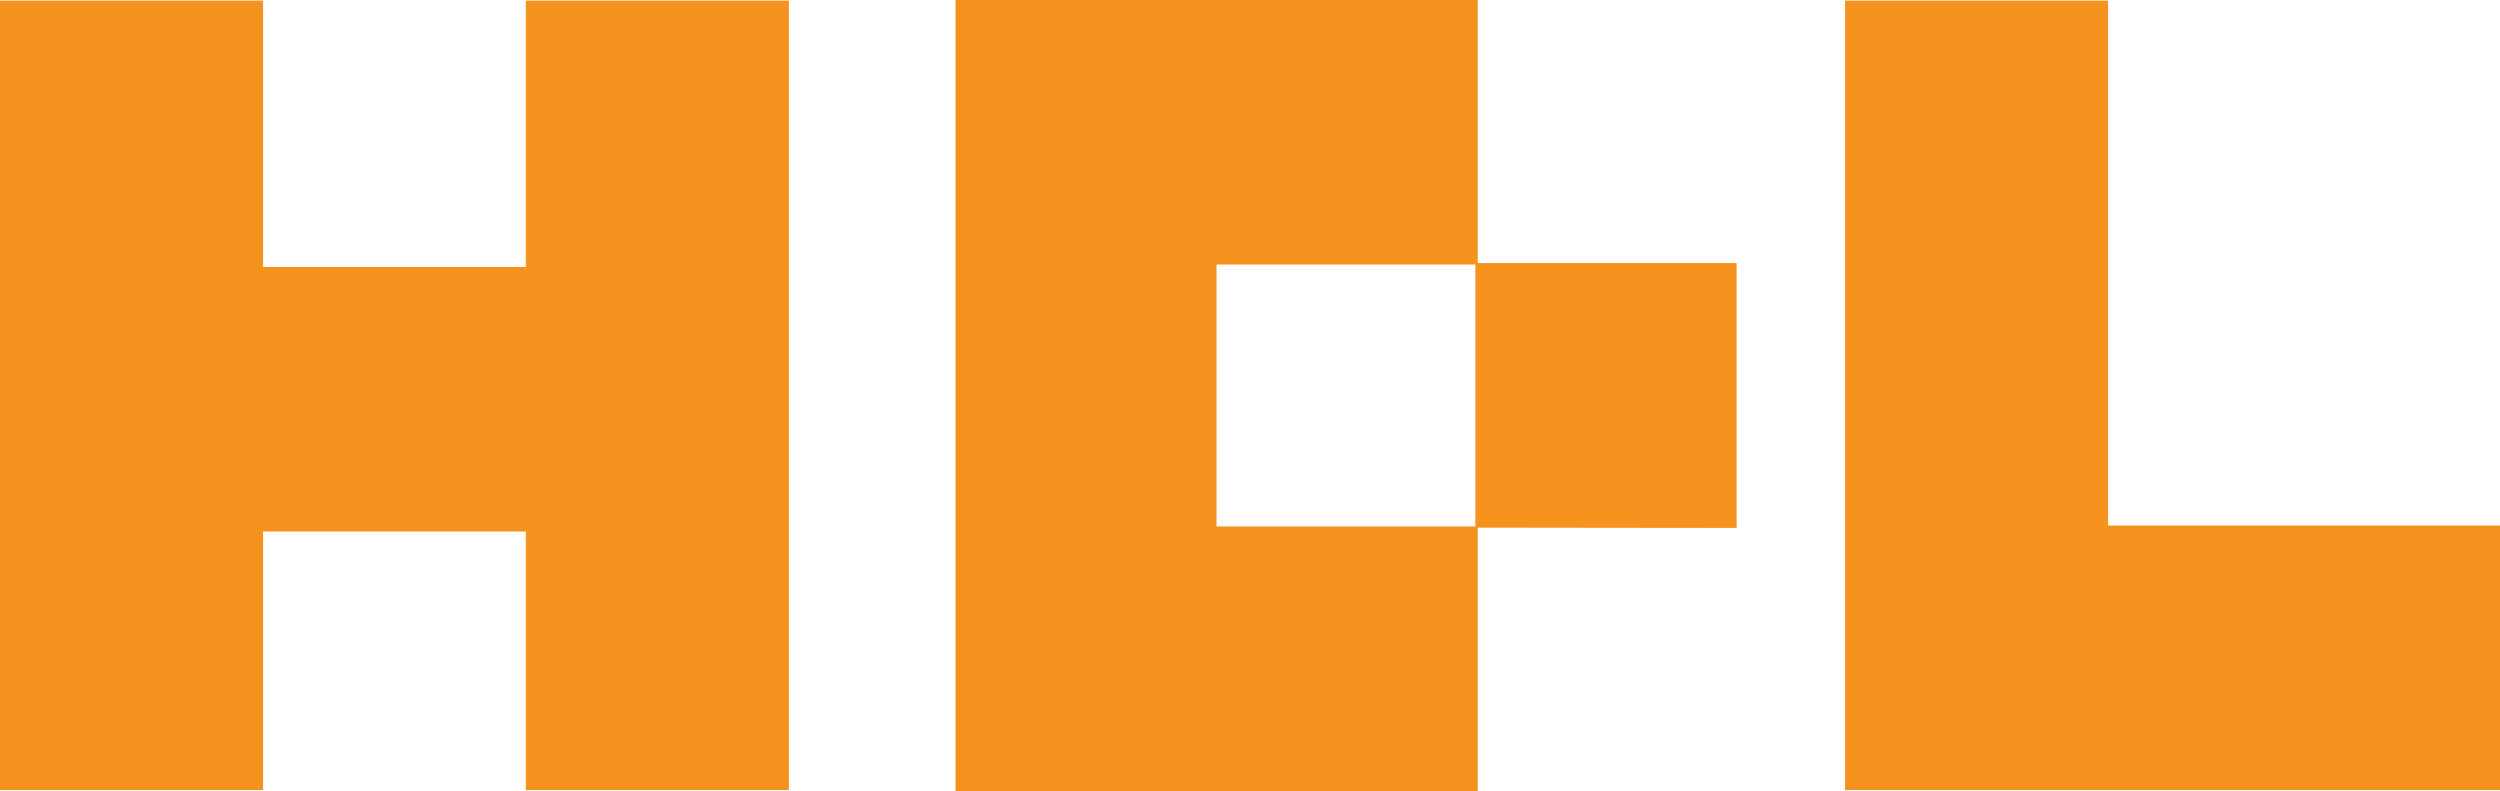
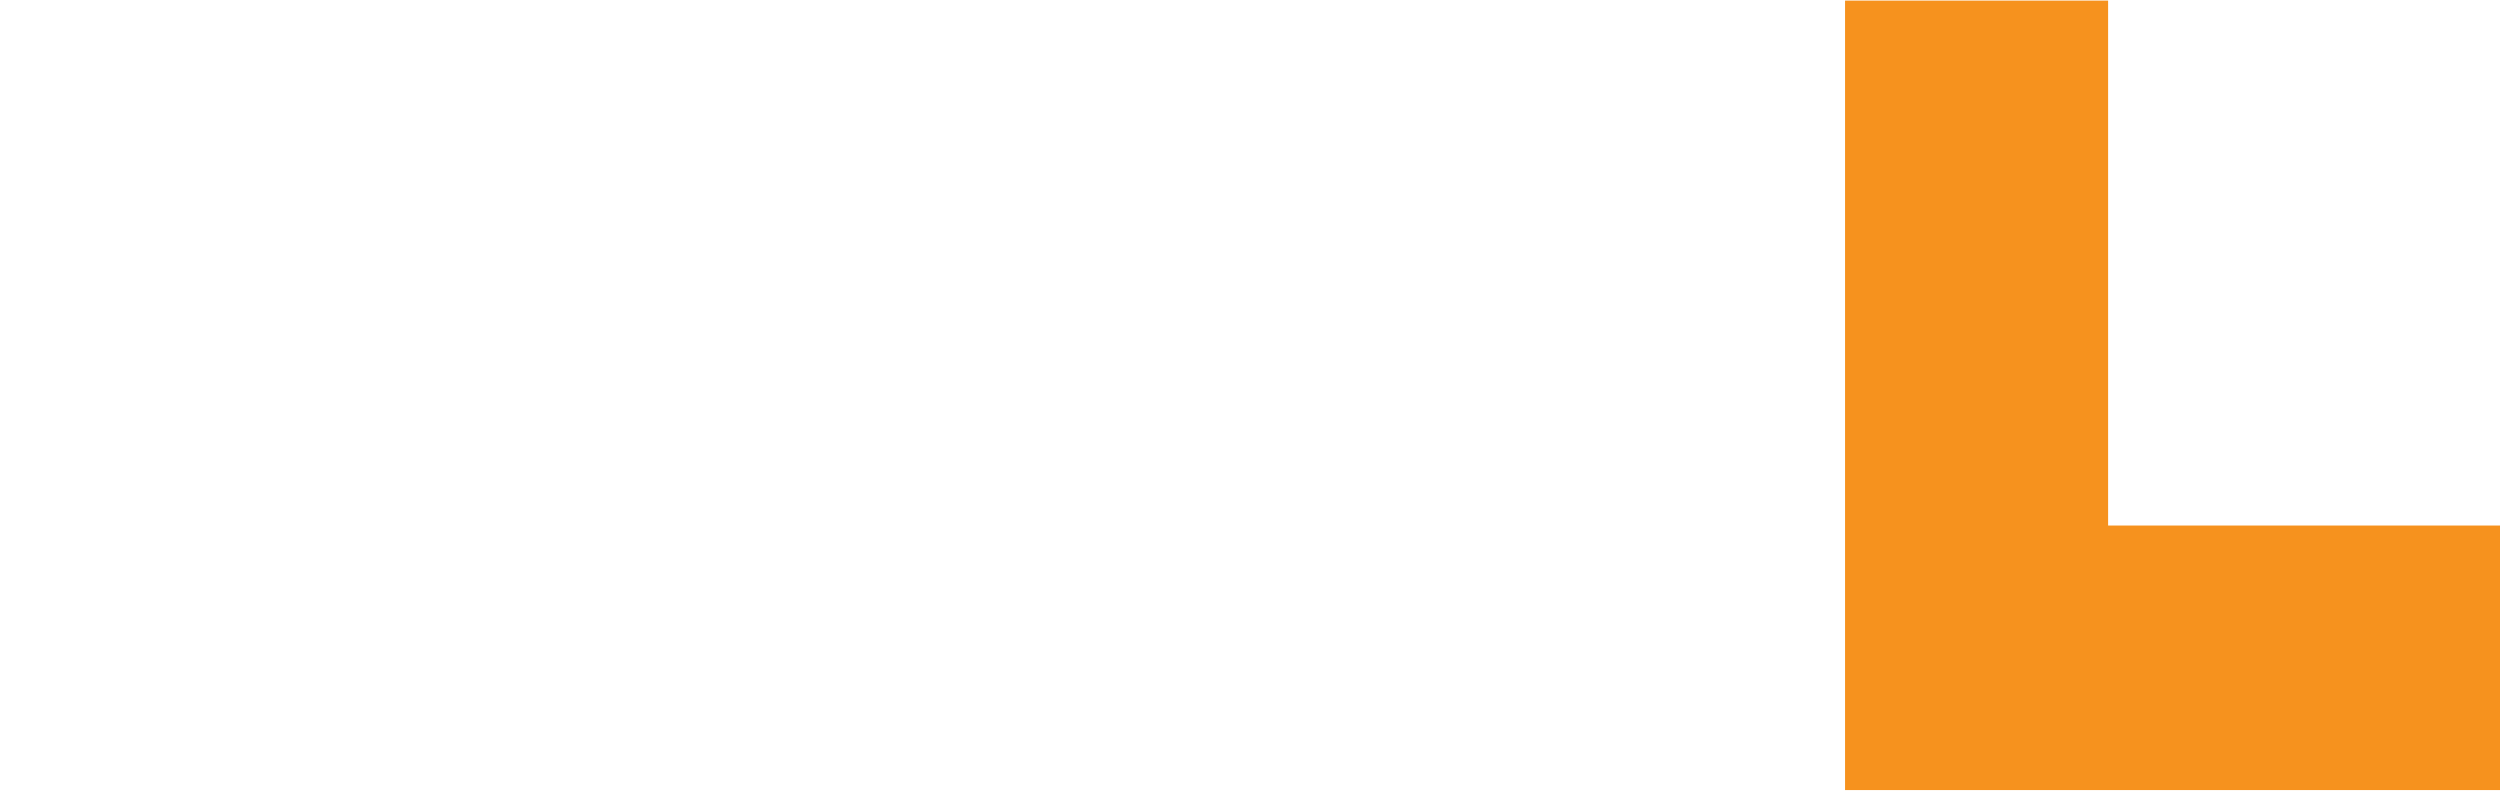
<svg xmlns="http://www.w3.org/2000/svg" version="1.1" id="Warstwa_1" x="0px" y="0px" viewBox="0 0 832.5 263.4" style="enable-background:new 0 0 832.5 263.4;" xml:space="preserve">
  <style type="text/css">
	.st0{fill:#F6921E;}
</style>
  <g id="Layer_2">
    <g id="Layer_1-2">
-       <path class="st0" d="M492.1,0H318.2v73.3l0,0v14.4l0,0V161l0,0v14.4l0,0v73.2l0,0v14.8c11.7,0,36.1,0,62.9,0h44.1l0,0    c18,0,42.6,0,66.9,0v-87.7c15.5,0,51.2,0.1,86.2,0.1V87.6h-86.2L492.1,0L492.1,0z M491.3,175.3h-86.2V88.1h39.8h46.4v72.8l0,0    L491.3,175.3z" />
-       <path class="st0" d="M175.1,87.9v1H87.6V0.2H0v262.9h87.6V177c22,0,54.3,0,87.5,0v86.1h87.6V0.2h-87.6V87.9z" />
      <path class="st0" d="M702,175V0.2h-87.6v262.9h218.1V175H702z" />
    </g>
  </g>
</svg>